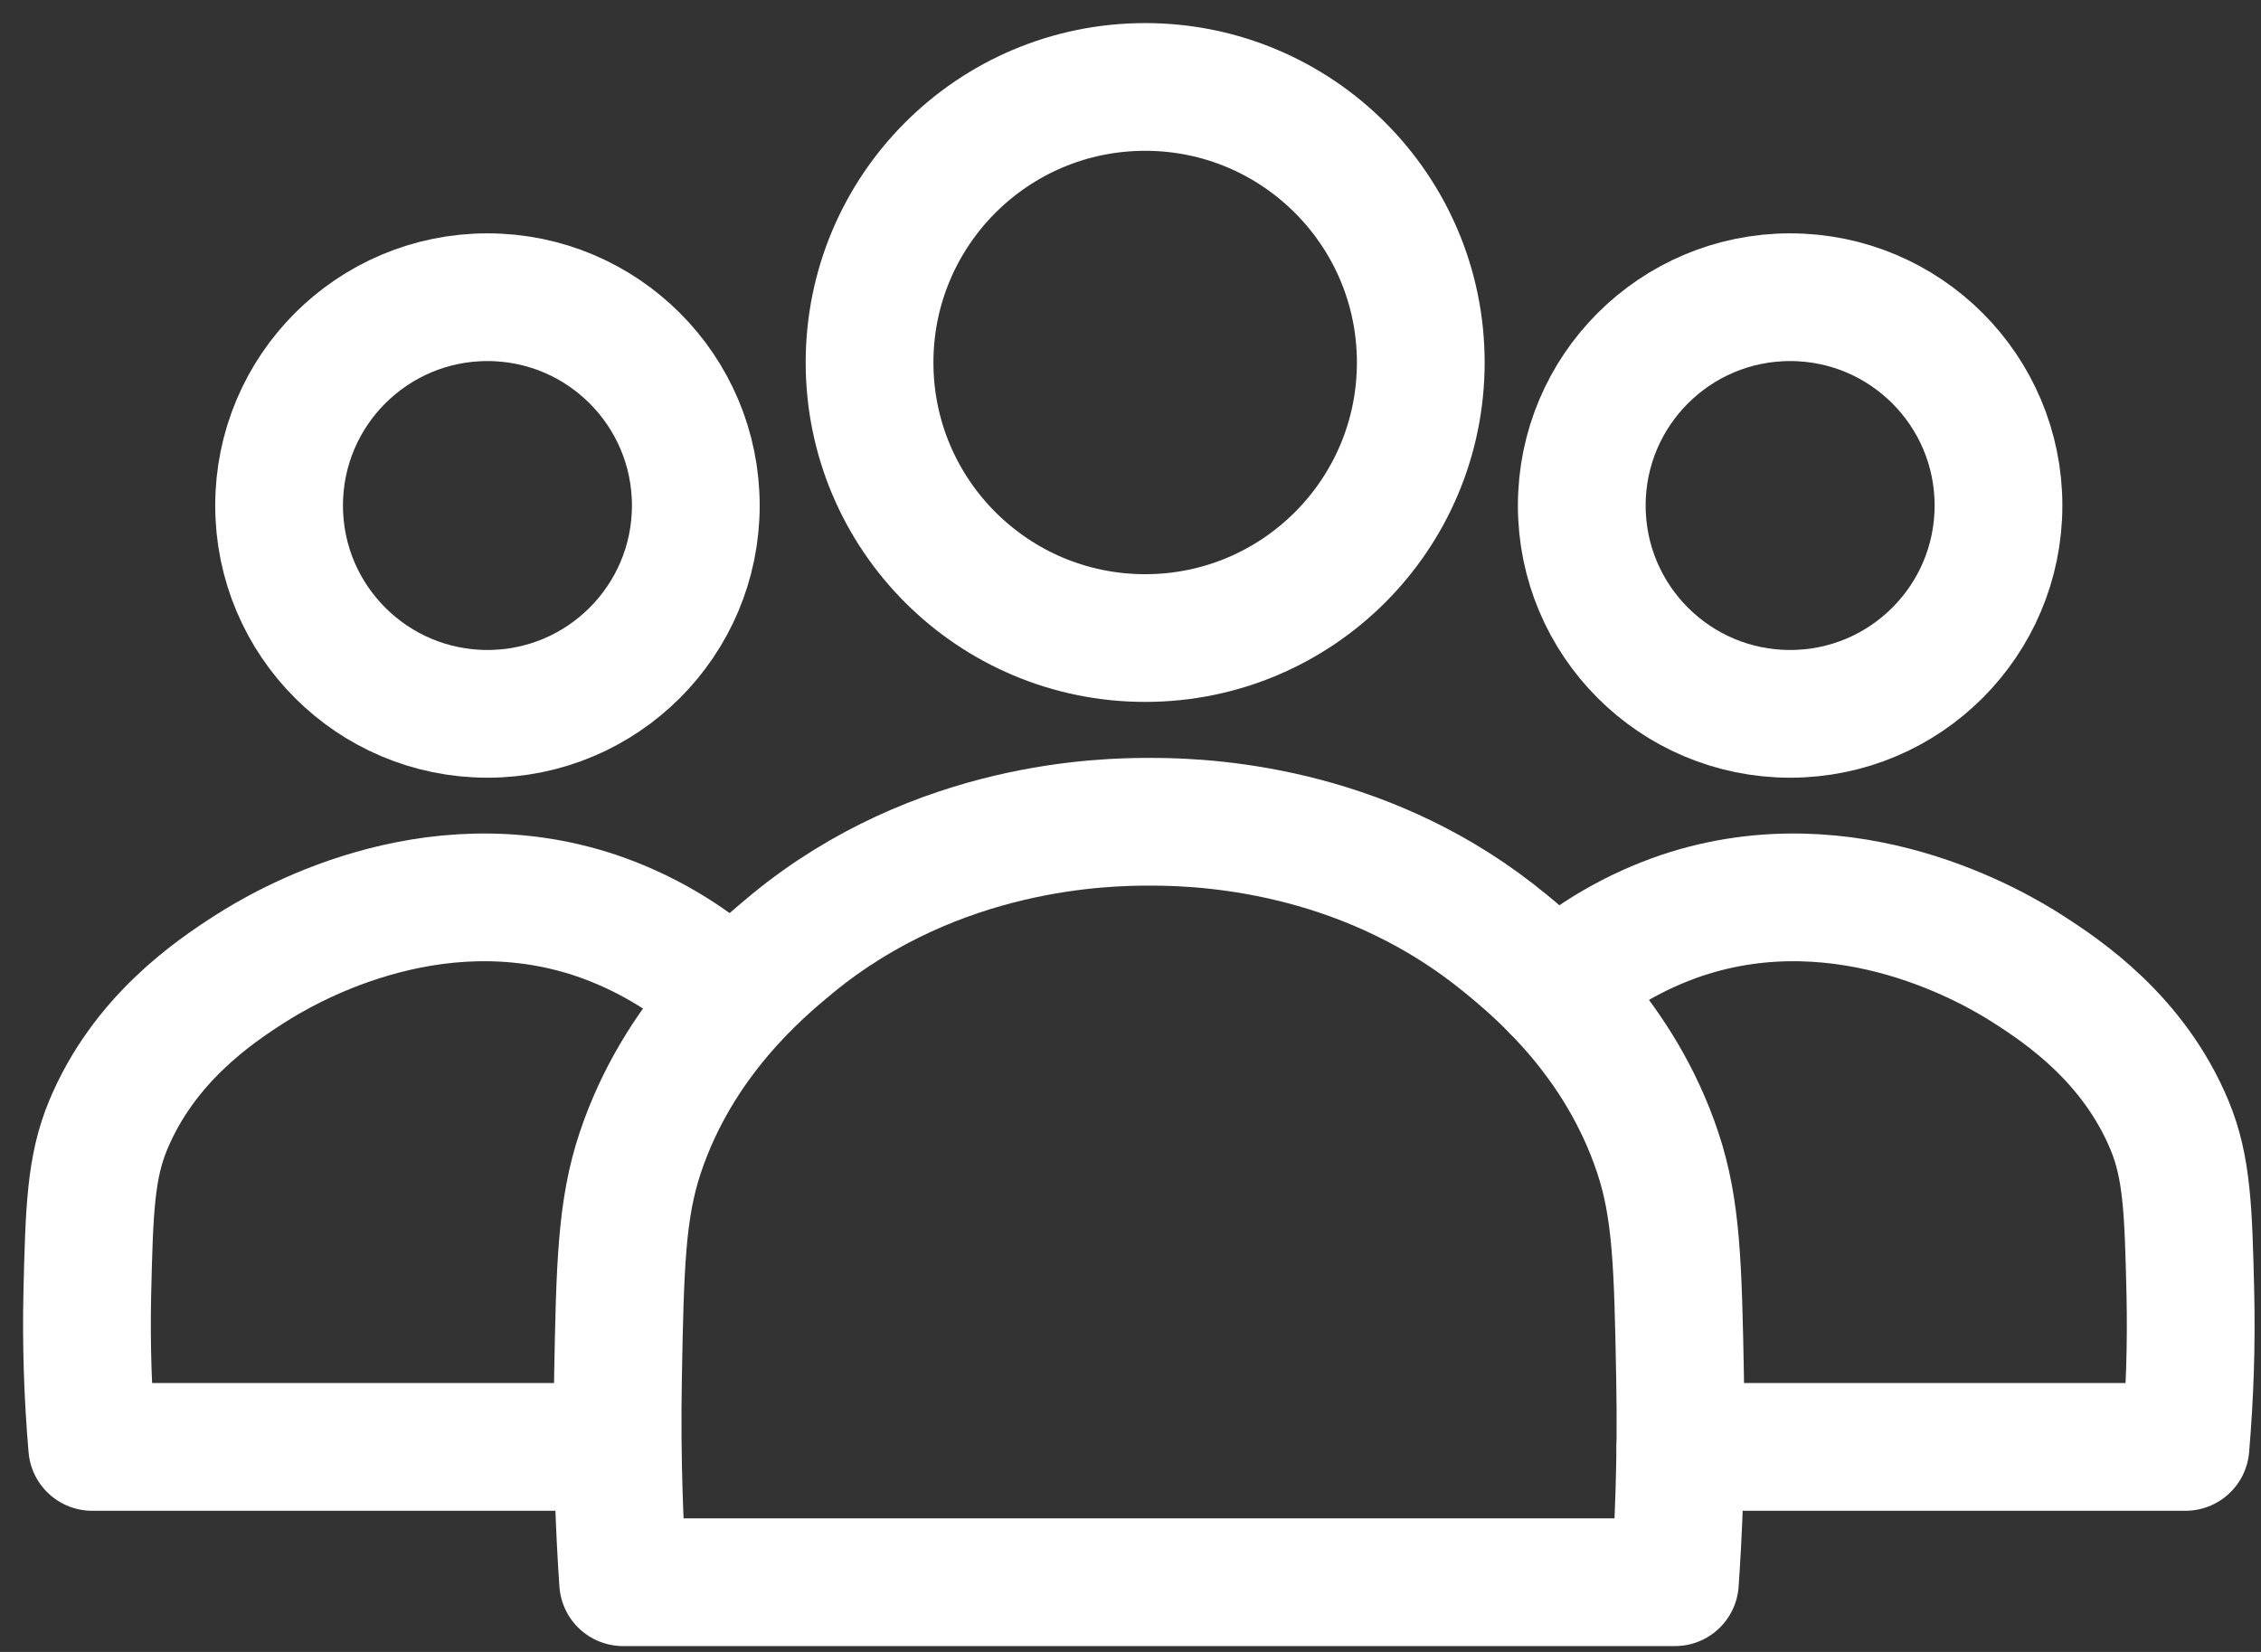
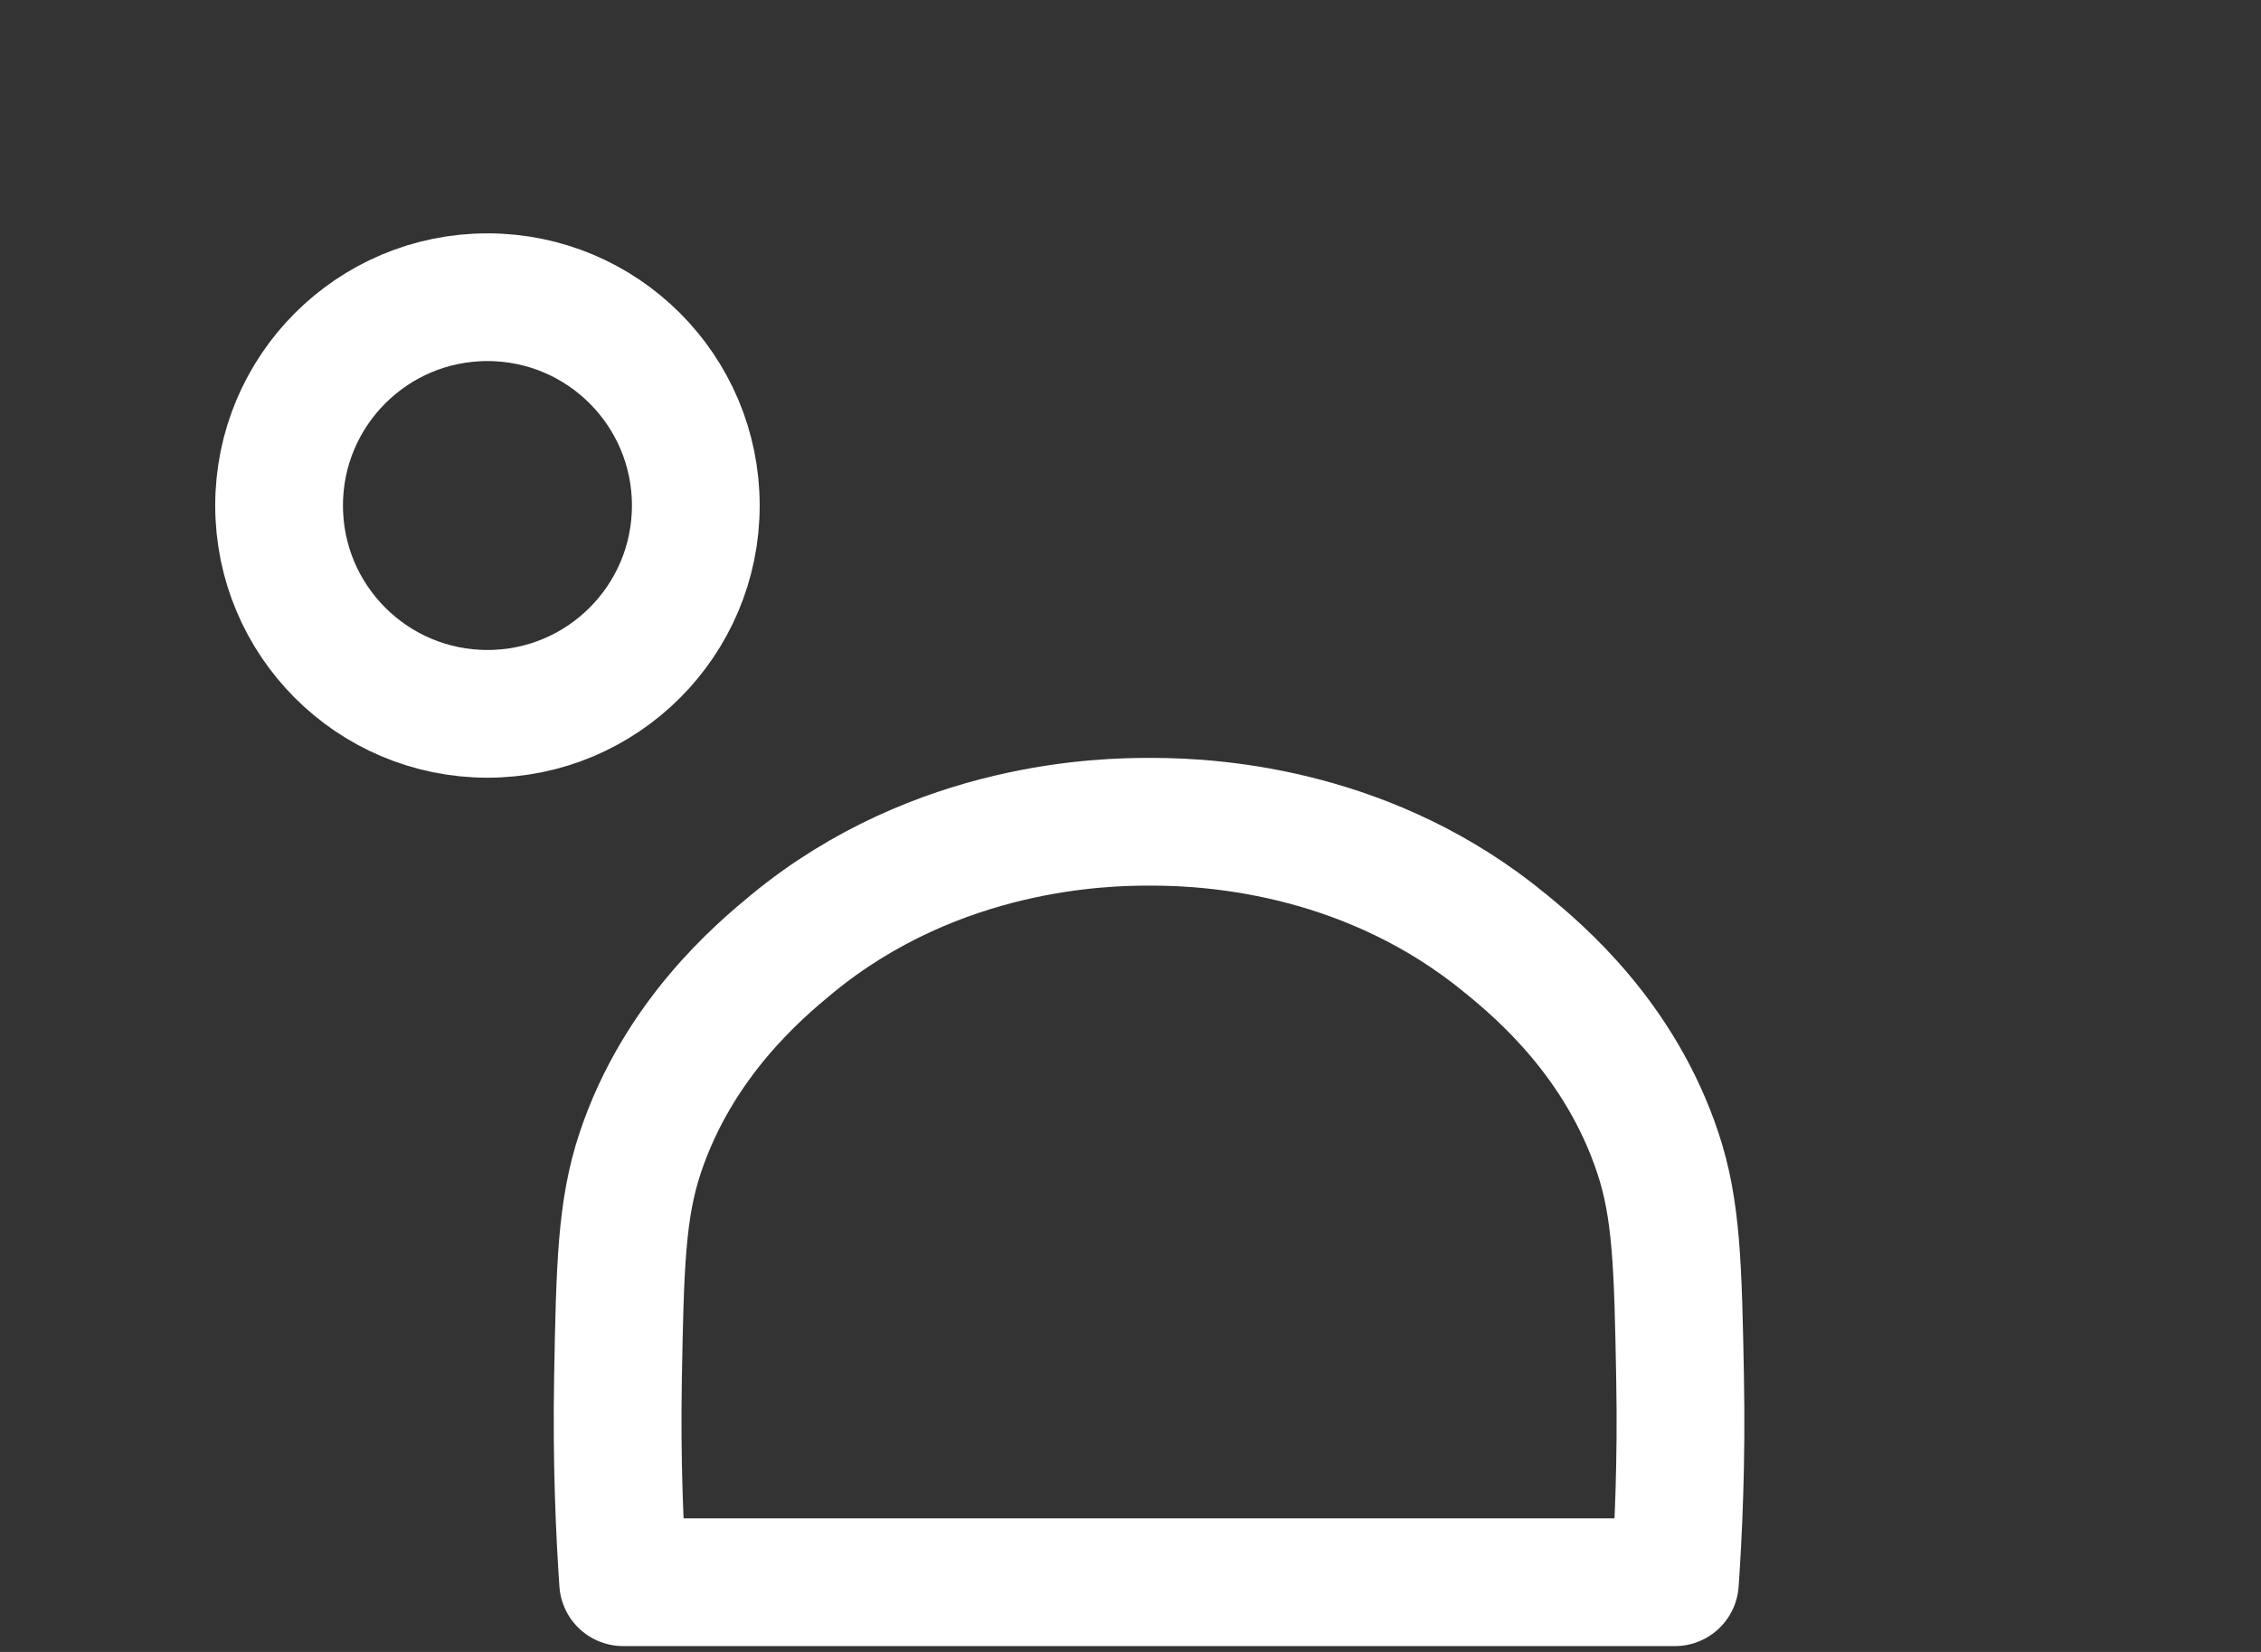
<svg xmlns="http://www.w3.org/2000/svg" width="78" height="57" viewBox="0 0 78 57" fill="none">
  <rect x="0" y="0" width="78" height="57" fill="#333333" stroke="none" />
-   <path d="M57.975 49.926H75.394C75.545 48.16 75.603 46.39 75.563 44.619C75.496 41.749 75.447 40.276 74.844 38.825C73.61 35.861 71.206 34.233 69.941 33.425C68.876 32.742 63.77 29.667 58.024 31.584C56.413 32.13 54.931 32.991 53.663 34.117" stroke="white" stroke-width="4.407" stroke-linecap="round" stroke-linejoin="round" />
  <path d="M57.959 47.514C57.888 43.676 57.839 41.719 57.191 39.776C55.891 35.867 53.131 33.533 51.951 32.566C47.324 28.75 42.035 28.355 39.75 28.355H39.639C38.148 28.355 32.349 28.435 27.327 32.566C26.169 33.52 23.396 35.858 22.087 39.776C21.439 41.719 21.39 43.676 21.32 47.514C21.266 50.464 21.382 52.909 21.497 54.595H57.781C57.897 52.909 58.016 50.464 57.959 47.514Z" stroke="white" stroke-width="4.407" stroke-linecap="round" stroke-linejoin="round" />
-   <path d="M49.014 12.508C49.014 17.757 44.759 22.016 39.506 22.016C34.257 22.016 29.998 17.761 29.998 12.508C29.998 7.259 34.252 3 39.506 3C44.754 3 49.014 7.255 49.014 12.508Z" stroke="white" stroke-width="4.407" stroke-linecap="round" stroke-linejoin="round" />
-   <path d="M61.756 24.631C65.726 24.631 68.944 21.413 68.944 17.443C68.944 13.473 65.726 10.255 61.756 10.255C57.786 10.255 54.568 13.473 54.568 17.443C54.568 21.413 57.786 24.631 61.756 24.631Z" stroke="white" stroke-width="4.407" stroke-linecap="round" stroke-linejoin="round" />
-   <path d="M20.6 49.926H3.181C3.03 48.16 2.972 46.39 3.012 44.619C3.079 41.749 3.128 40.276 3.731 38.825C4.964 35.861 7.369 34.233 8.634 33.425C9.699 32.742 14.805 29.667 20.551 31.584C22.162 32.13 23.643 32.991 24.912 34.117" stroke="white" stroke-width="4.407" stroke-linecap="round" stroke-linejoin="round" />
  <path d="M16.816 24.631C20.786 24.631 24.004 21.413 24.004 17.443C24.004 13.473 20.786 10.255 16.816 10.255C12.846 10.255 9.628 13.473 9.628 17.443C9.628 21.413 12.846 24.631 16.816 24.631Z" stroke="white" stroke-width="4.407" stroke-linecap="round" stroke-linejoin="round" />
</svg>